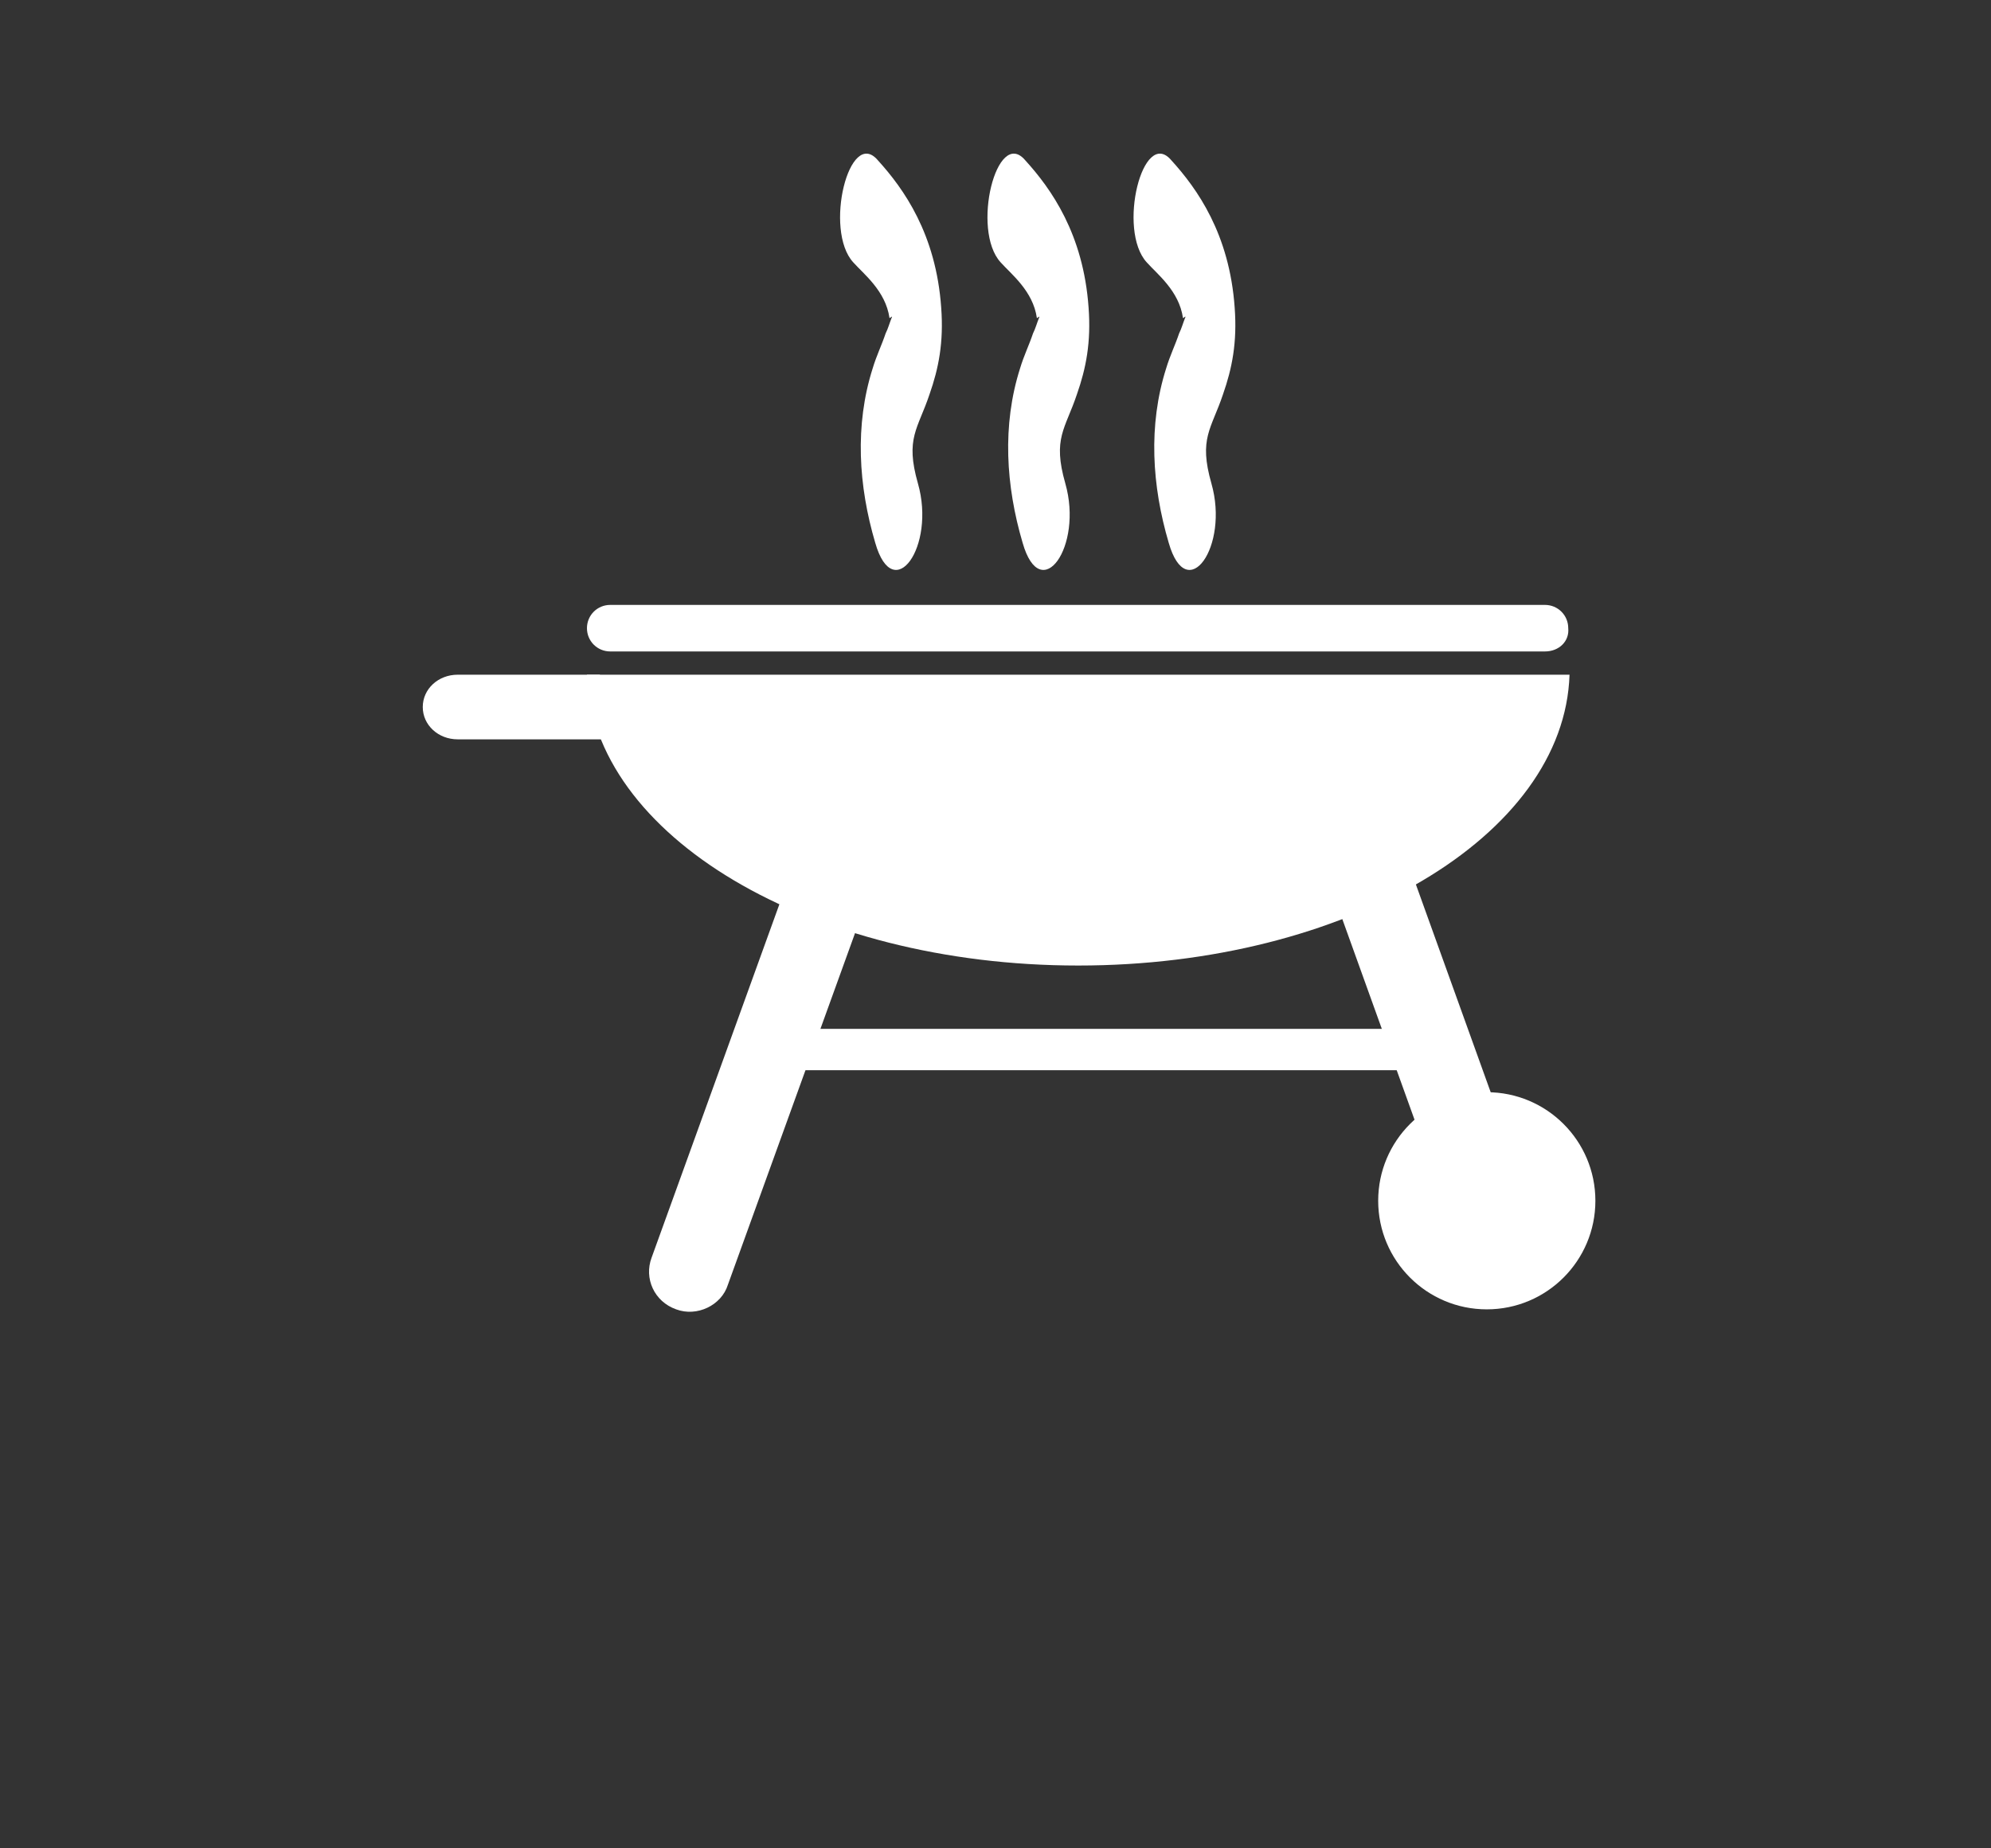
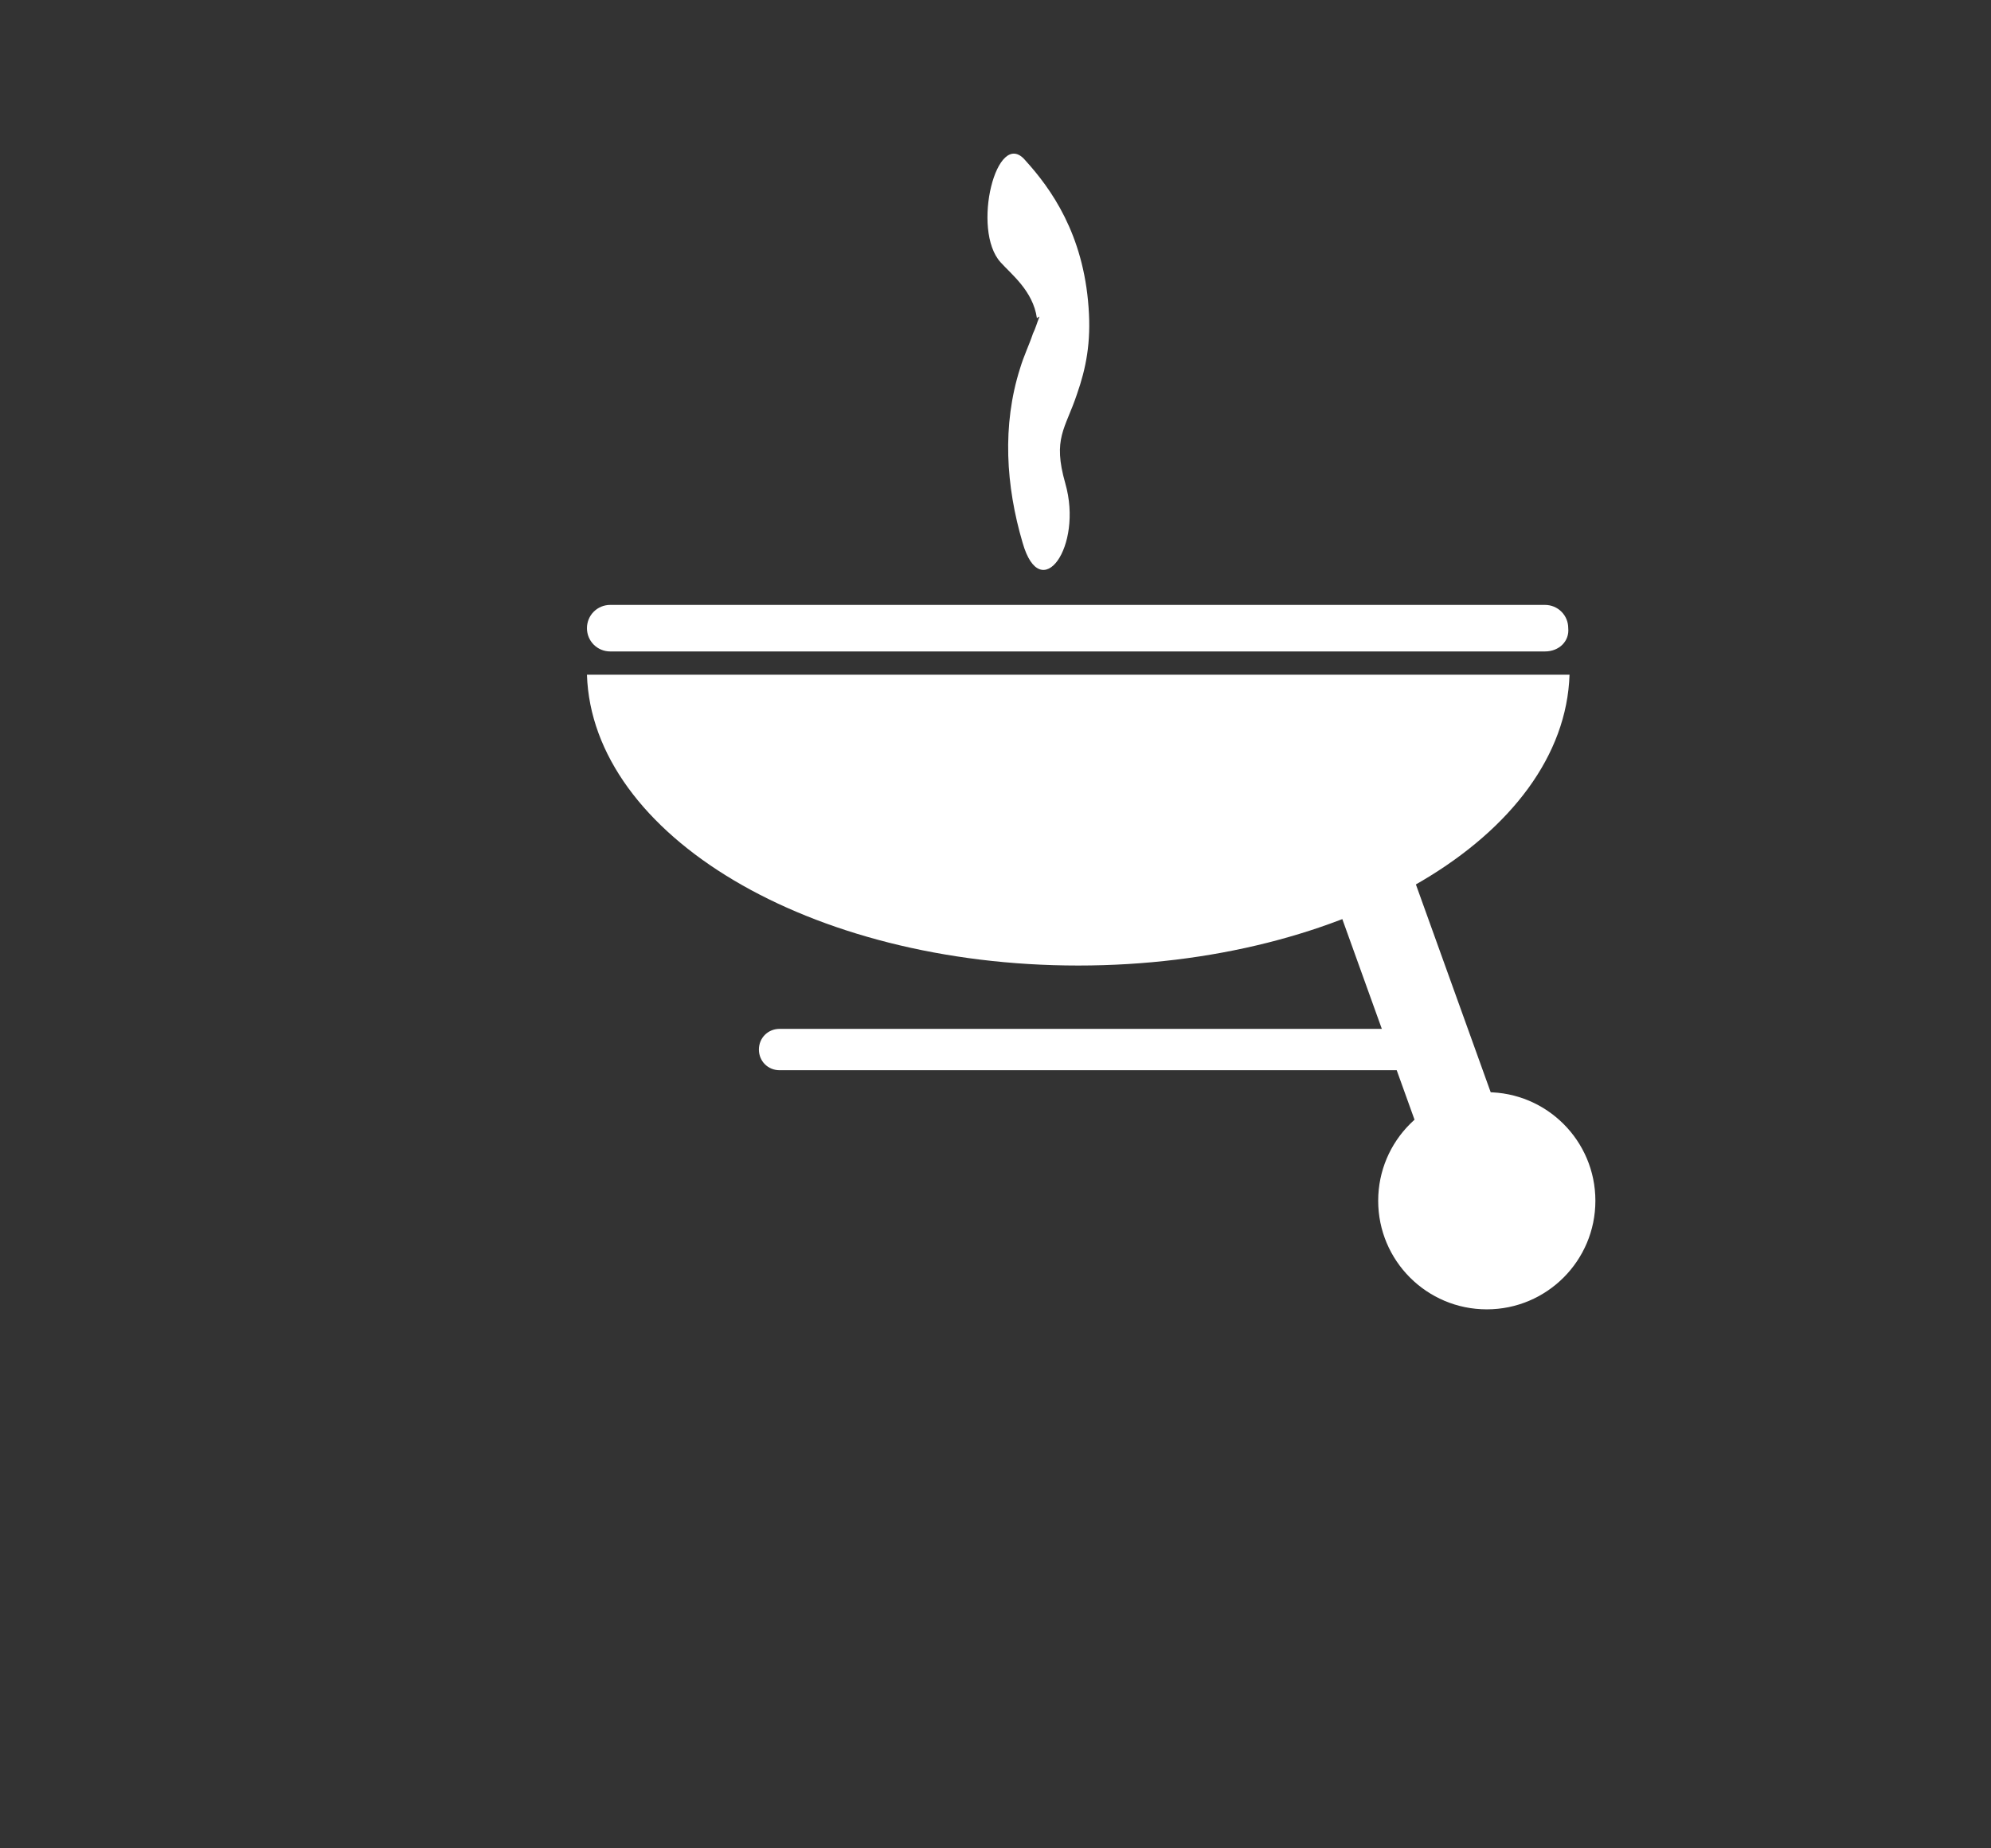
<svg xmlns="http://www.w3.org/2000/svg" version="1.1" id="Ebene_1" x="0px" y="0px" viewBox="0 0 154 143" style="enable-background:new 0 0 154 143;" xml:space="preserve">
  <rect x="0" y="0" width="154" height="143" fill="#333333" stroke="none" />
  <style type="text/css">
	.st0{fill:#FFFFFF;}
</style>
  <g>
-     <path class="st0" d="M52.3,101.3L52.3,101.3c1.6,0.6,3.5-0.3,4-1.9l12.4-34.3c0.6-1.6-0.3-3.5-1.9-4l0,0c-1.6-0.6-3.5,0.3-4,1.9   L50.4,97.3C49.8,98.9,50.6,100.7,52.3,101.3z" />
    <path class="st0" d="M58.7,81.2L58.7,81.2c0,0.9,0.7,1.6,1.6,1.6h49.8c0.9,0,1.6-0.7,1.6-1.6l0,0c0-0.9-0.7-1.6-1.6-1.6H60.3   C59.4,79.6,58.7,80.3,58.7,81.2z" />
    <path class="st0" d="M115.2,93.5L115.2,93.5c-1.6,0.6-3.5-0.3-4-1.9l-9.5-26.4c-0.6-1.6,0.3-3.5,1.9-4l0,0c1.6-0.6,3.5,0.3,4,1.9   l9.5,26.4C117.7,91,116.9,92.9,115.2,93.5z" />
    <circle class="st0" cx="115" cy="92.9" r="8.4" />
    <g>
-       <path class="st0" d="M47.2,57.2H35.4c-1.5,0-2.7-1.1-2.7-2.5s1.2-2.5,2.7-2.5h11c0,0.2,0,0.3,0,0.5C46.4,54.2,46.7,55.7,47.2,57.2    z" />
      <path class="st0" d="M83.4,74.7c20.7,0,37.6-10,38-22.5h-76C45.8,64.6,62.6,74.7,83.4,74.7z" />
      <path class="st0" d="M119.5,50.4H47.2c-1,0-1.8-0.8-1.8-1.8l0,0c0-1,0.8-1.8,1.8-1.8h72.3c1,0,1.8,0.8,1.8,1.8l0,0    C121.4,49.6,120.6,50.4,119.5,50.4z" />
    </g>
-     <path class="st0" d="M72.8,23.8c-0.4-5.7-2.9-9.2-4.9-11.4c-2.2-2.6-4.2,5.4-1.9,7.9c0.8,0.9,2.5,2.2,2.8,4.3   c0.1,0,0.1-0.1,0.2-0.1c-0.2,0.5-0.3,0.9-0.5,1.3c-0.3,0.9-0.7,1.7-1,2.7c-1.4,4.4-1.1,9.1,0.2,13.5c1.4,4.9,4.7,0.3,3.3-4.6   c-1-3.5,0-4.2,0.9-6.9C72.6,28.5,73,26.5,72.8,23.8z" />
    <path class="st0" d="M84.2,23.8c-0.4-5.7-2.9-9.2-4.9-11.4c-2.2-2.6-4.2,5.4-1.9,7.9c0.8,0.9,2.5,2.2,2.8,4.3   c0.1,0,0.1-0.1,0.2-0.1c-0.2,0.5-0.3,0.9-0.5,1.3c-0.3,0.9-0.7,1.7-1,2.7c-1.4,4.4-1.1,9.1,0.2,13.5c1.4,4.9,4.7,0.3,3.3-4.6   c-1-3.5,0-4.2,0.9-6.9C84,28.5,84.4,26.5,84.2,23.8z" />
-     <path class="st0" d="M95.5,23.8c-0.4-5.7-2.9-9.2-4.9-11.4c-2.2-2.6-4.2,5.4-1.9,7.9c0.8,0.9,2.5,2.2,2.8,4.3   c0.1,0,0.1-0.1,0.2-0.1c-0.2,0.5-0.3,0.9-0.5,1.3c-0.3,0.9-0.7,1.7-1,2.7c-1.4,4.4-1.1,9.1,0.2,13.5c1.4,4.9,4.7,0.3,3.3-4.6   c-1-3.5,0-4.2,0.9-6.9C95.3,28.5,95.7,26.5,95.5,23.8z" />
  </g>
</svg>